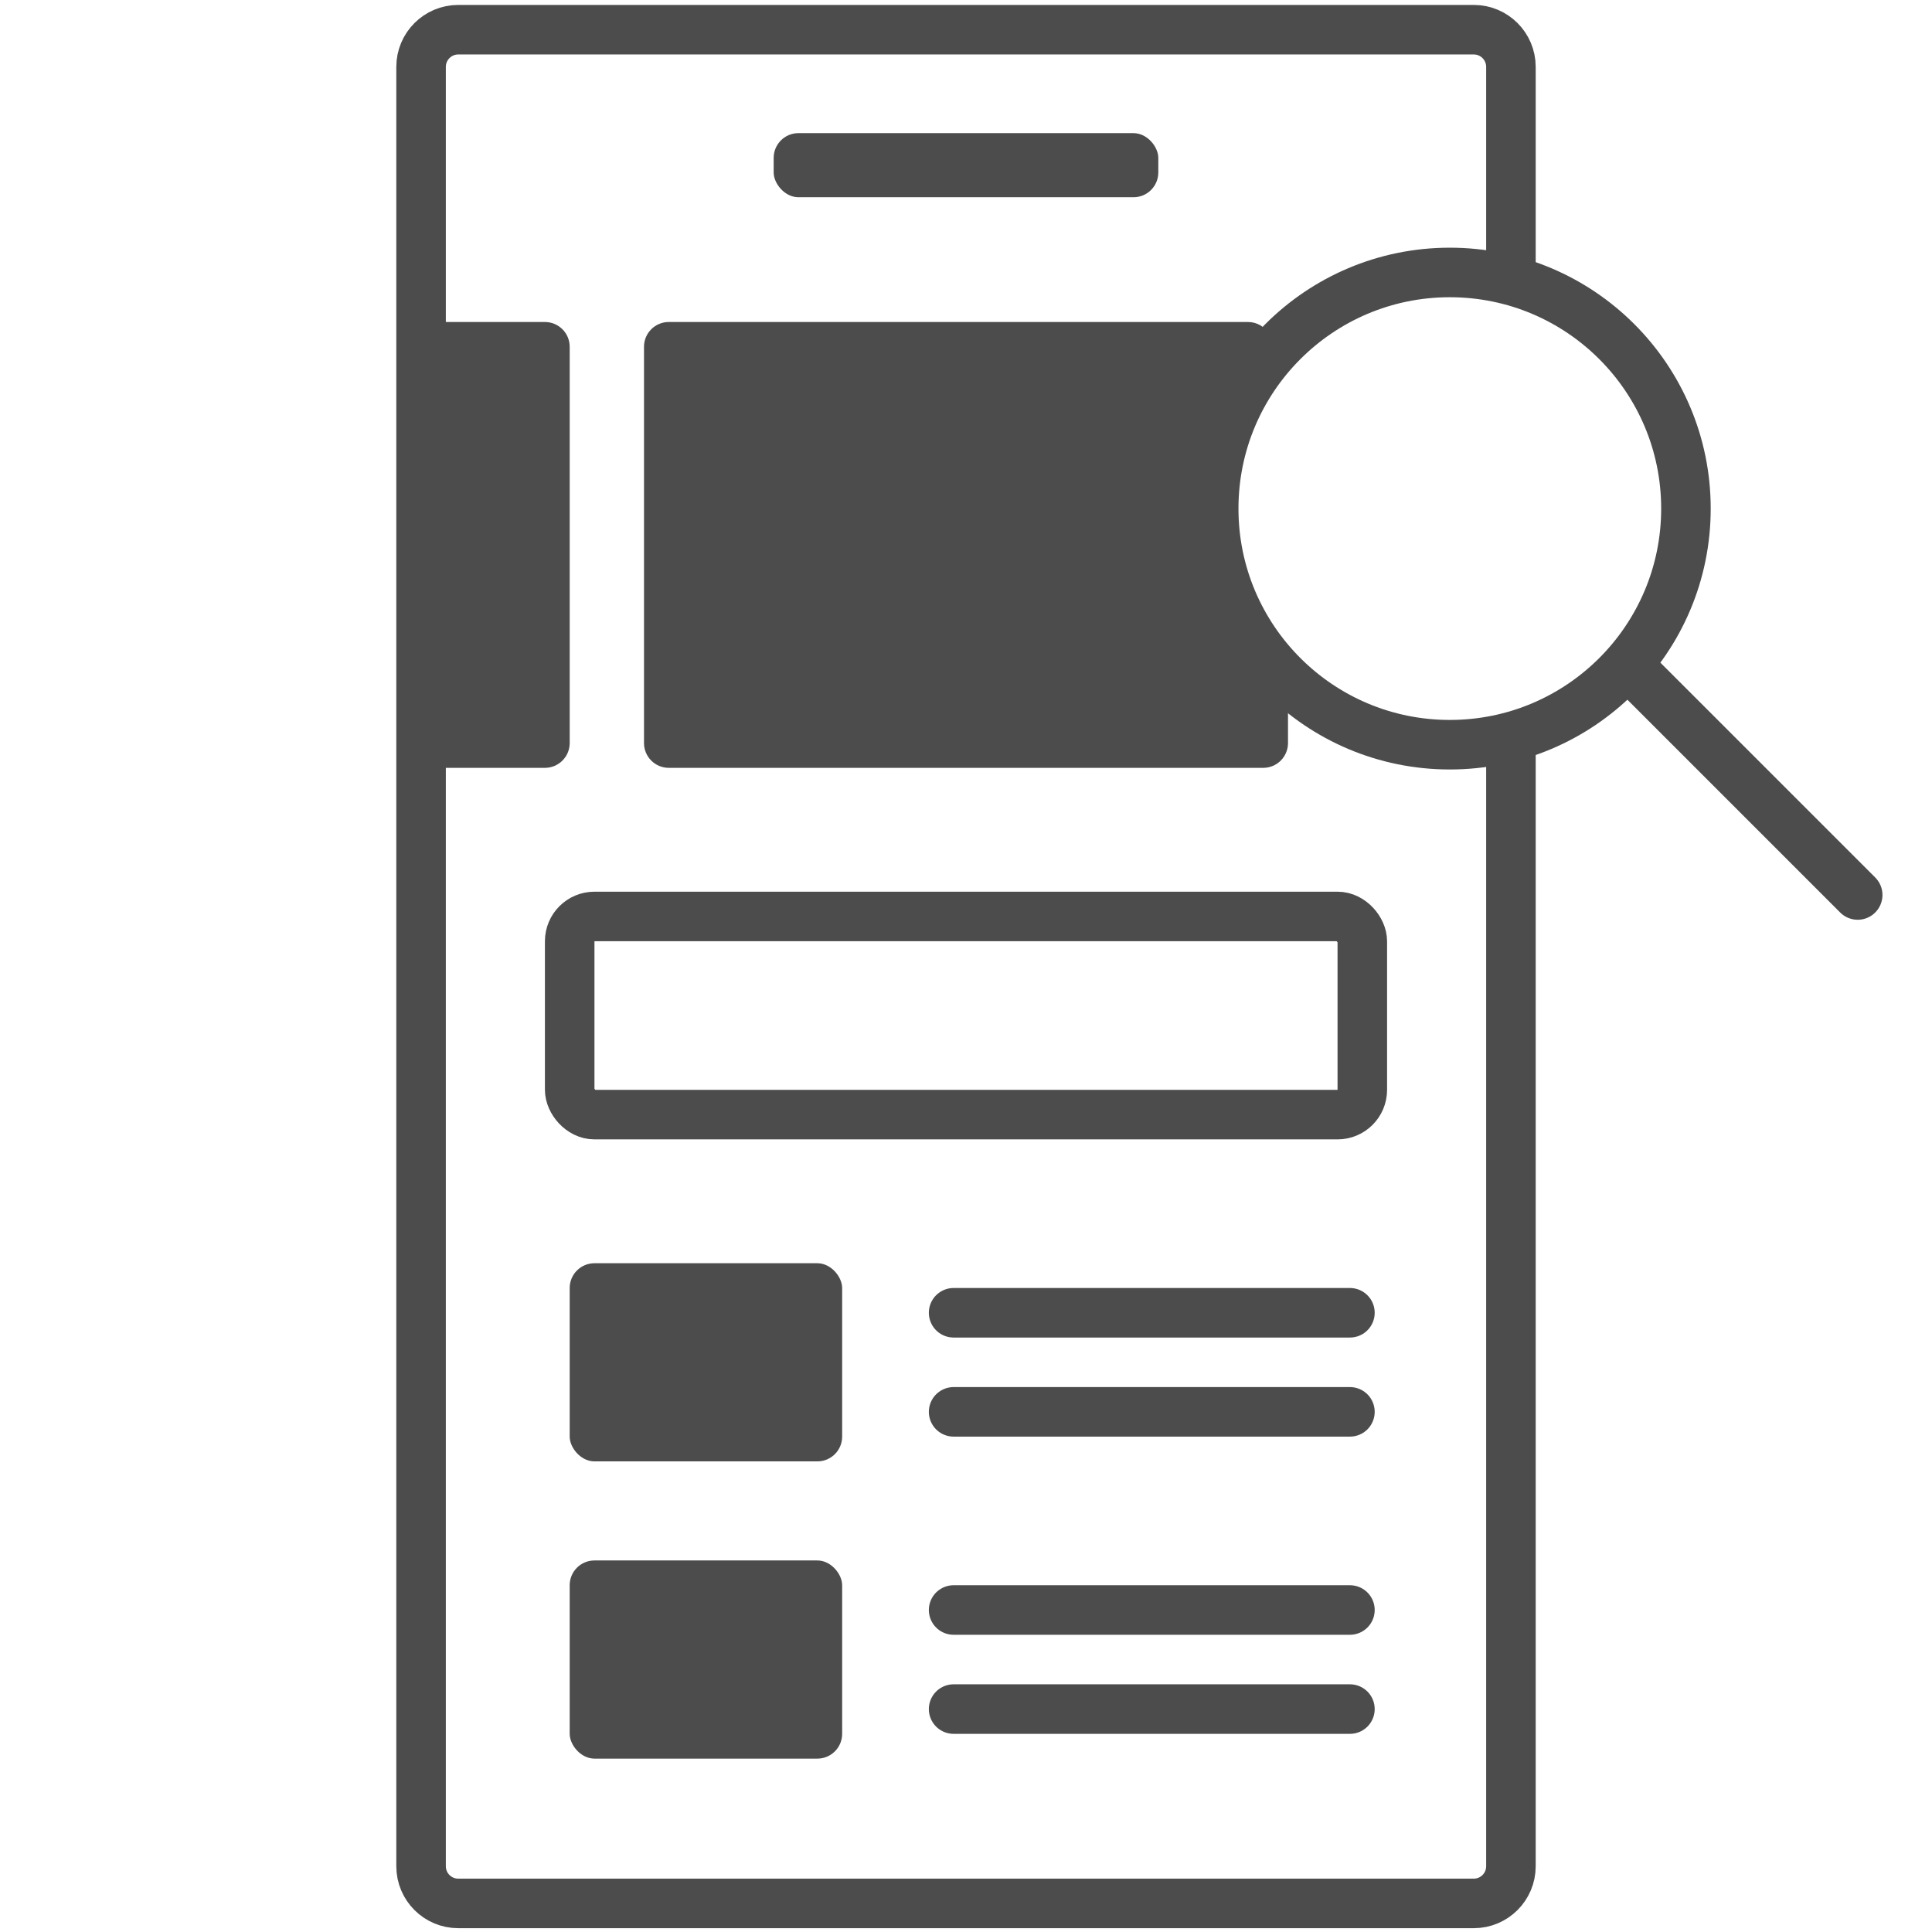
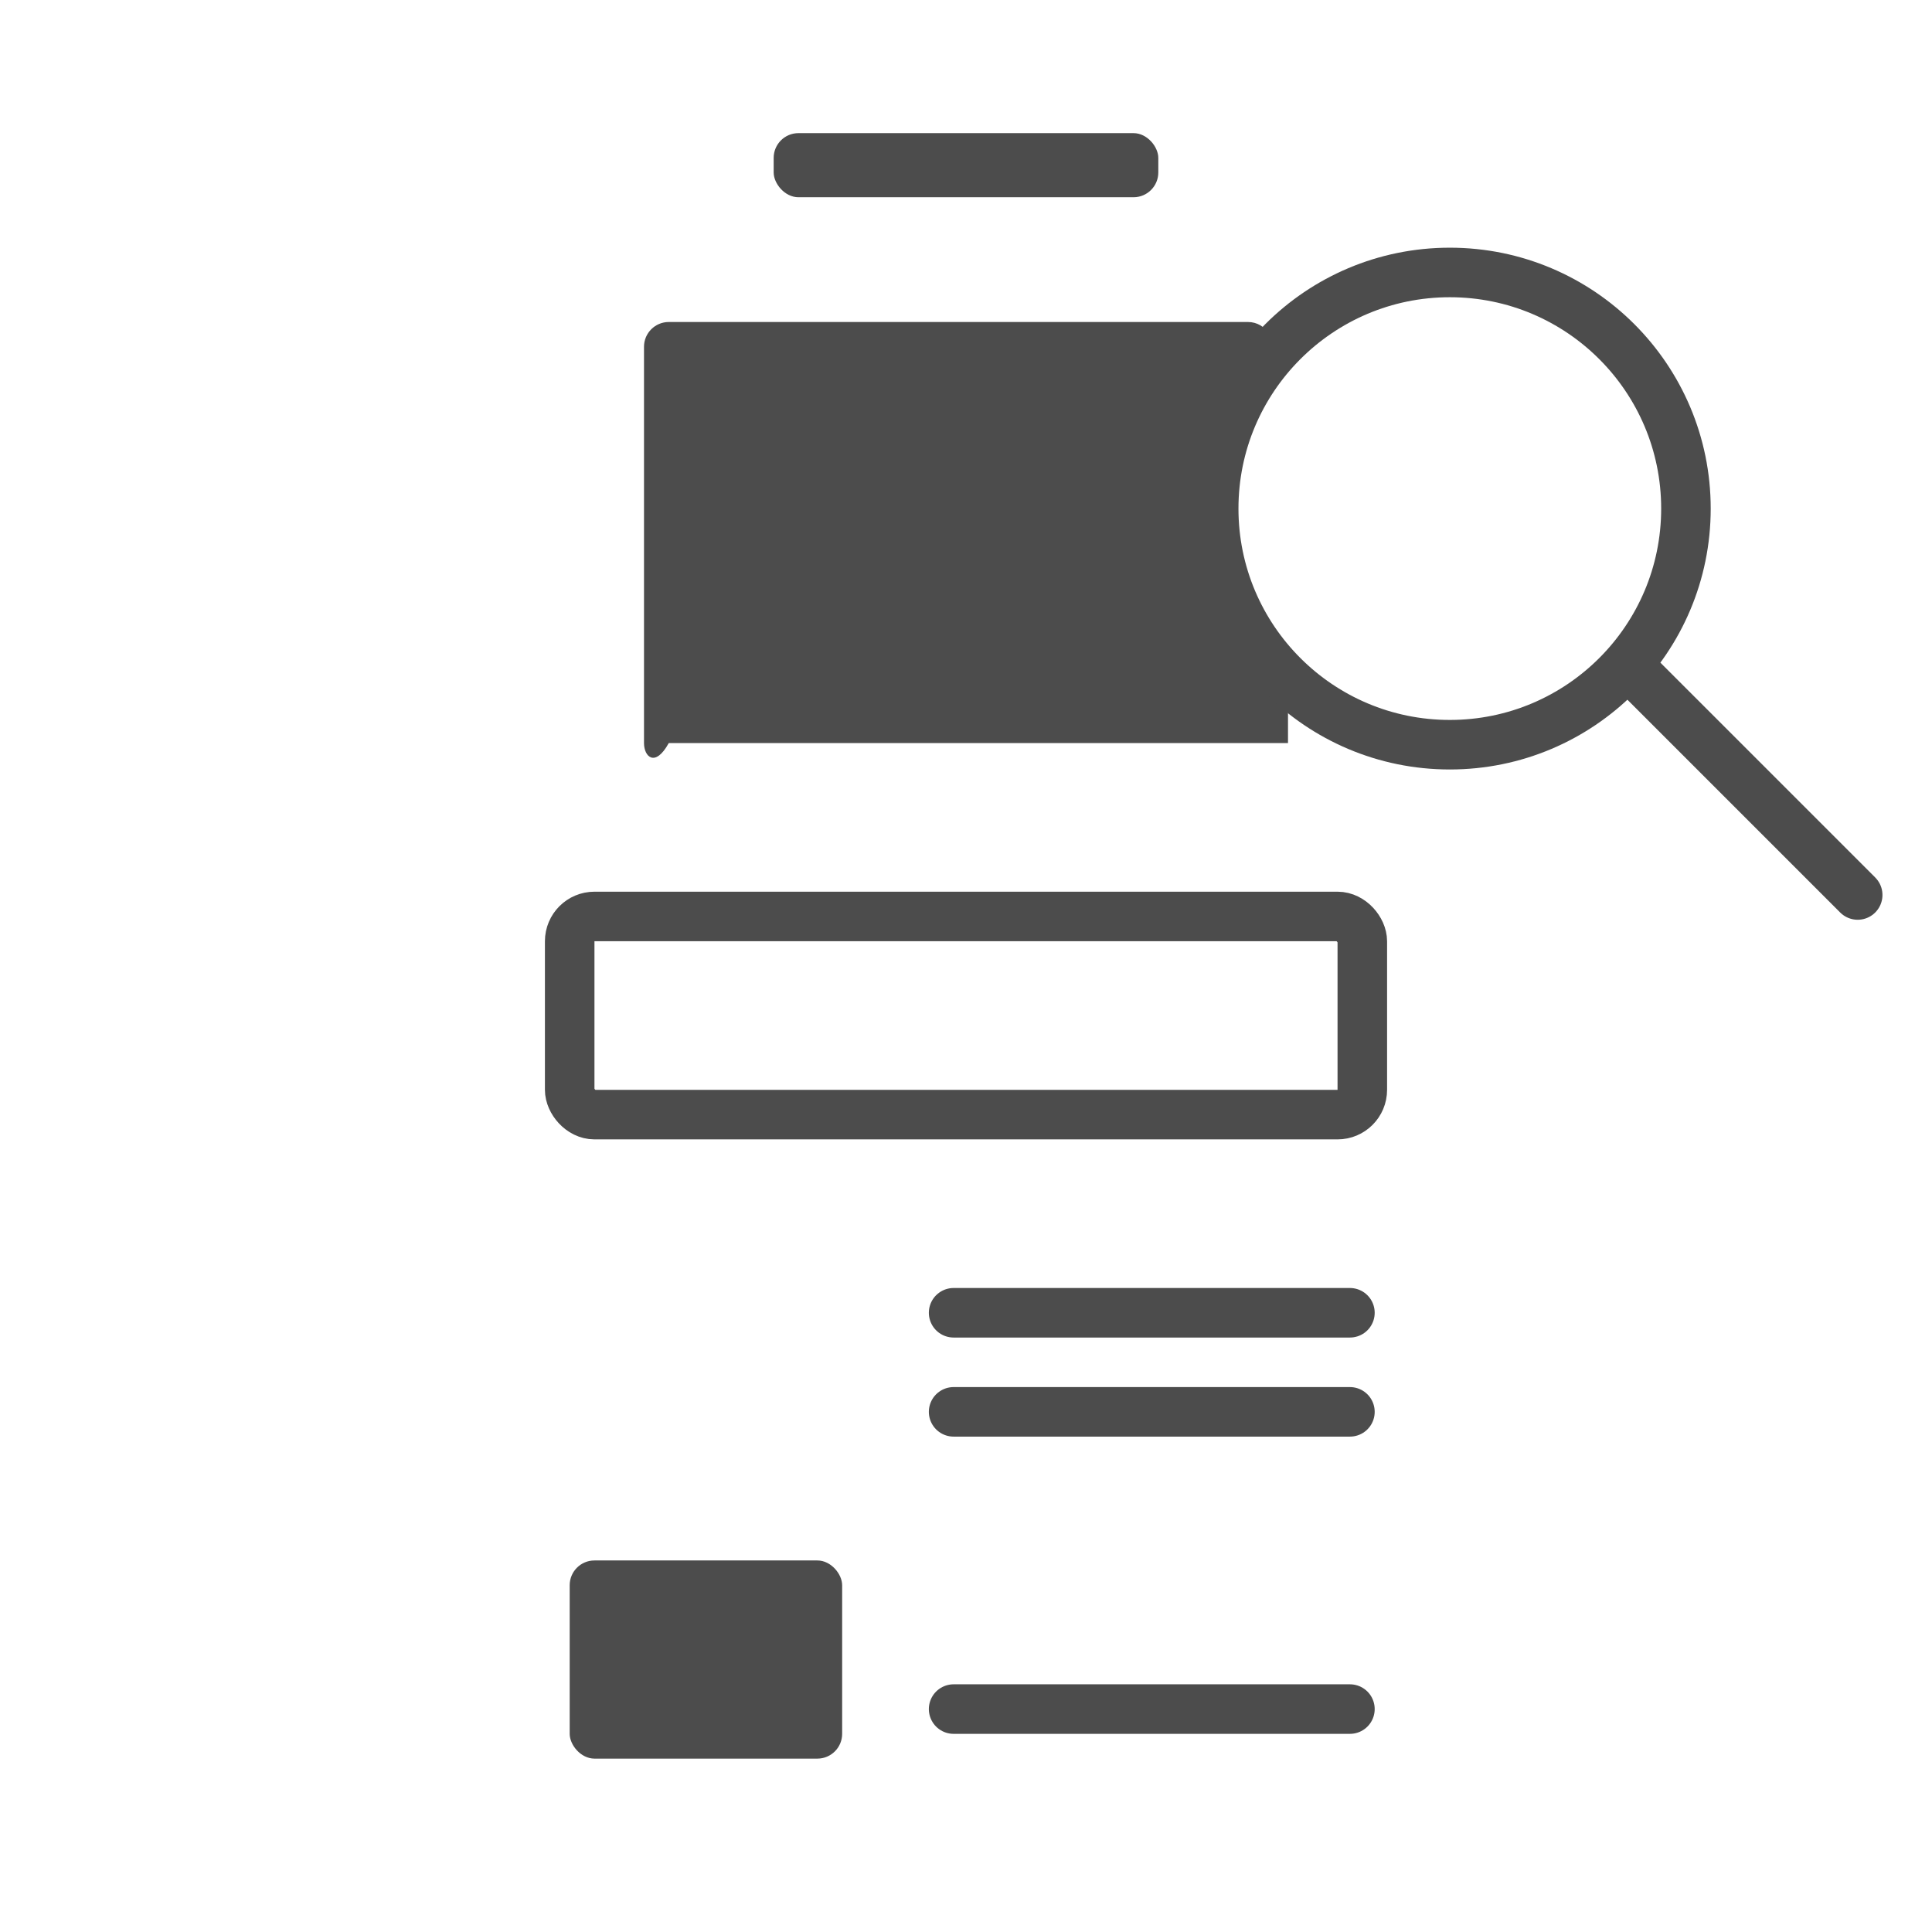
<svg xmlns="http://www.w3.org/2000/svg" width="78" height="78" viewBox="0 0 78 78" fill="none">
-   <path d="M61 11V2.699C61 1.871 60.328 1.199 59.5 1.199H18.5C17.672 1.199 17 1.871 17 2.699L17 75.346C17 76.175 17.672 76.846 18.5 76.846H59.5C60.328 76.846 61 76.175 61 75.346V30" stroke="#4C4C4C" stroke-width="2" />
-   <path d="M26 14C26 13.448 26.448 13 27 13H50.382C51.125 13 51.609 13.782 51.276 14.447L48.709 19.581C48.577 19.846 48.569 20.157 48.688 20.429L51.916 27.808C51.971 27.935 52 28.071 52 28.209V30C52 30.552 51.552 31 51 31H27C26.448 31 26 30.552 26 30V14Z" fill="#4C4C4C" />
-   <path d="M17 14C17 13.448 17.448 13 18 13H22C22.552 13 23 13.448 23 14V30C23 30.552 22.552 31 22 31H18C17.448 31 17 30.552 17 30V14Z" fill="#4C4C4C" />
+   <path d="M26 14C26 13.448 26.448 13 27 13H50.382C51.125 13 51.609 13.782 51.276 14.447L48.709 19.581C48.577 19.846 48.569 20.157 48.688 20.429L51.916 27.808C51.971 27.935 52 28.071 52 28.209V30H27C26.448 31 26 30.552 26 30V14Z" fill="#4C4C4C" />
  <rect x="31.235" y="5.375" width="15.529" height="2.588" rx="1" fill="#4C4C4C" />
  <rect x="23" y="37" width="32" height="8" rx="1" stroke="#4C4C4C" stroke-width="2" />
-   <rect x="23" y="51" width="11" height="8" rx="1" fill="#4C4C4C" />
  <path d="M38.5 53H54.5" stroke="#4C4C4C" stroke-width="2" stroke-linecap="round" />
  <path d="M38.5 57H54.5" stroke="#4C4C4C" stroke-width="2" stroke-linecap="round" />
  <rect x="23" y="63" width="11" height="8" rx="1" fill="#4C4C4C" />
-   <path d="M38.5 65H54.5" stroke="#4C4C4C" stroke-width="2" stroke-linecap="round" />
  <path d="M38.5 69H54.5" stroke="#4C4C4C" stroke-width="2" stroke-linecap="round" />
  <circle cx="58.533" cy="20.533" r="9.533" stroke="#4C4C4C" stroke-width="2" />
  <path d="M66.333 27.466L75 36.133" stroke="#4C4C4C" stroke-width="2" stroke-linecap="round" />
</svg>